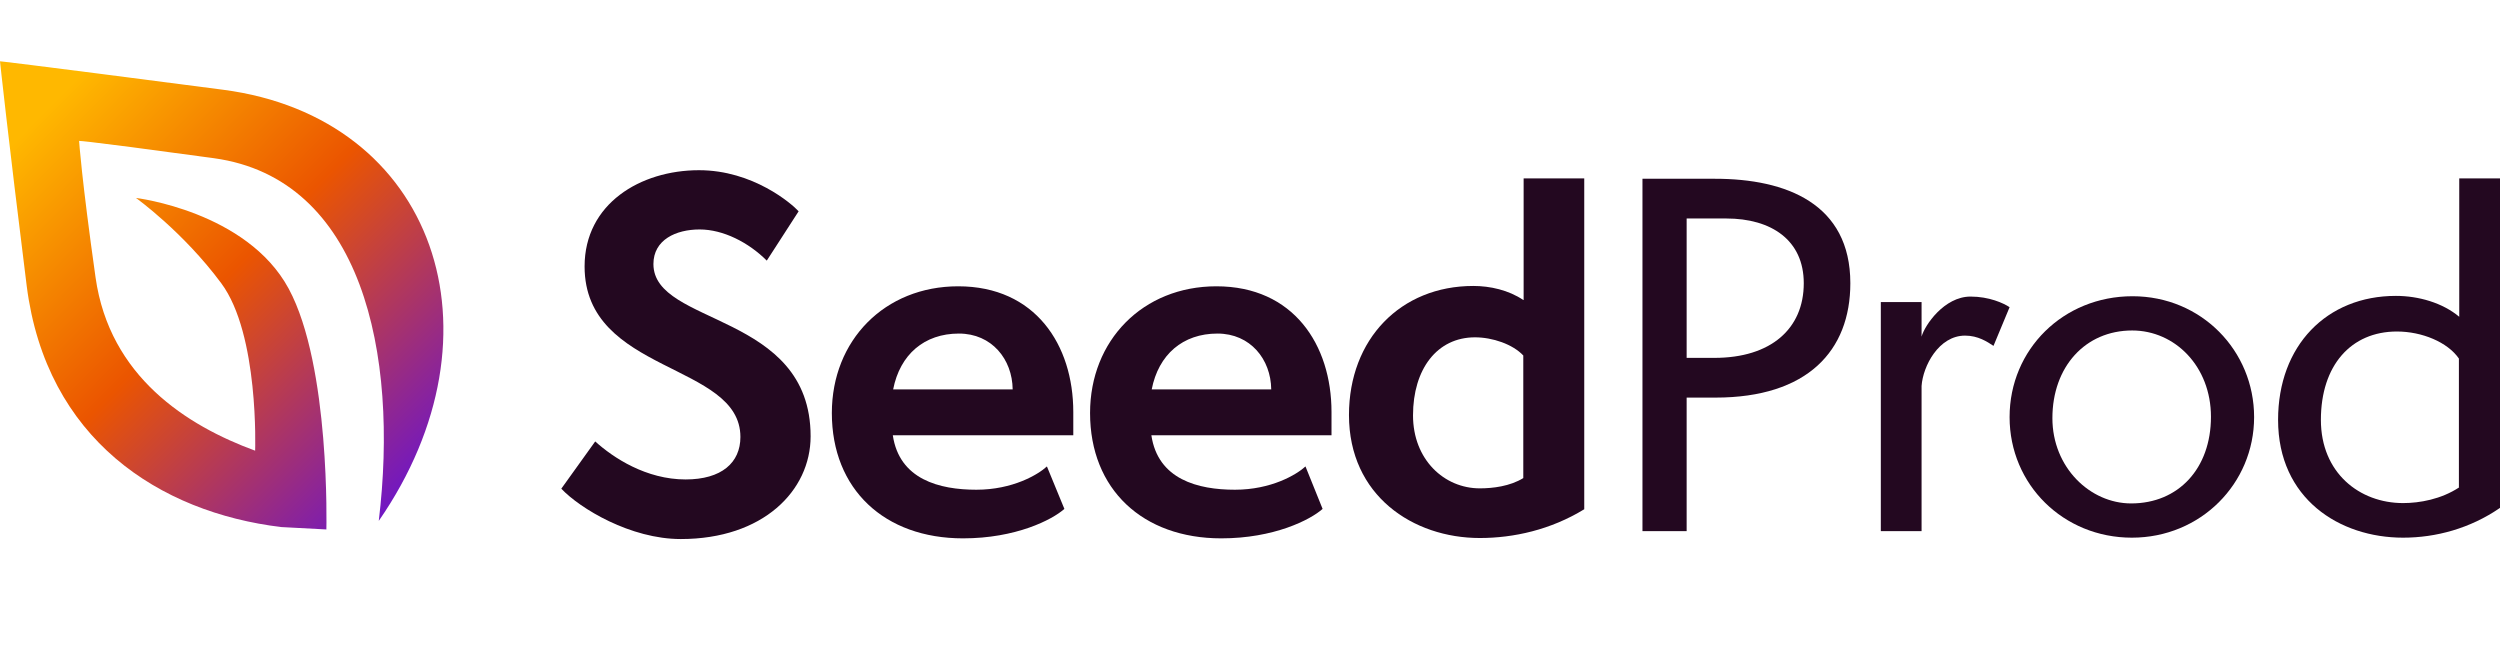
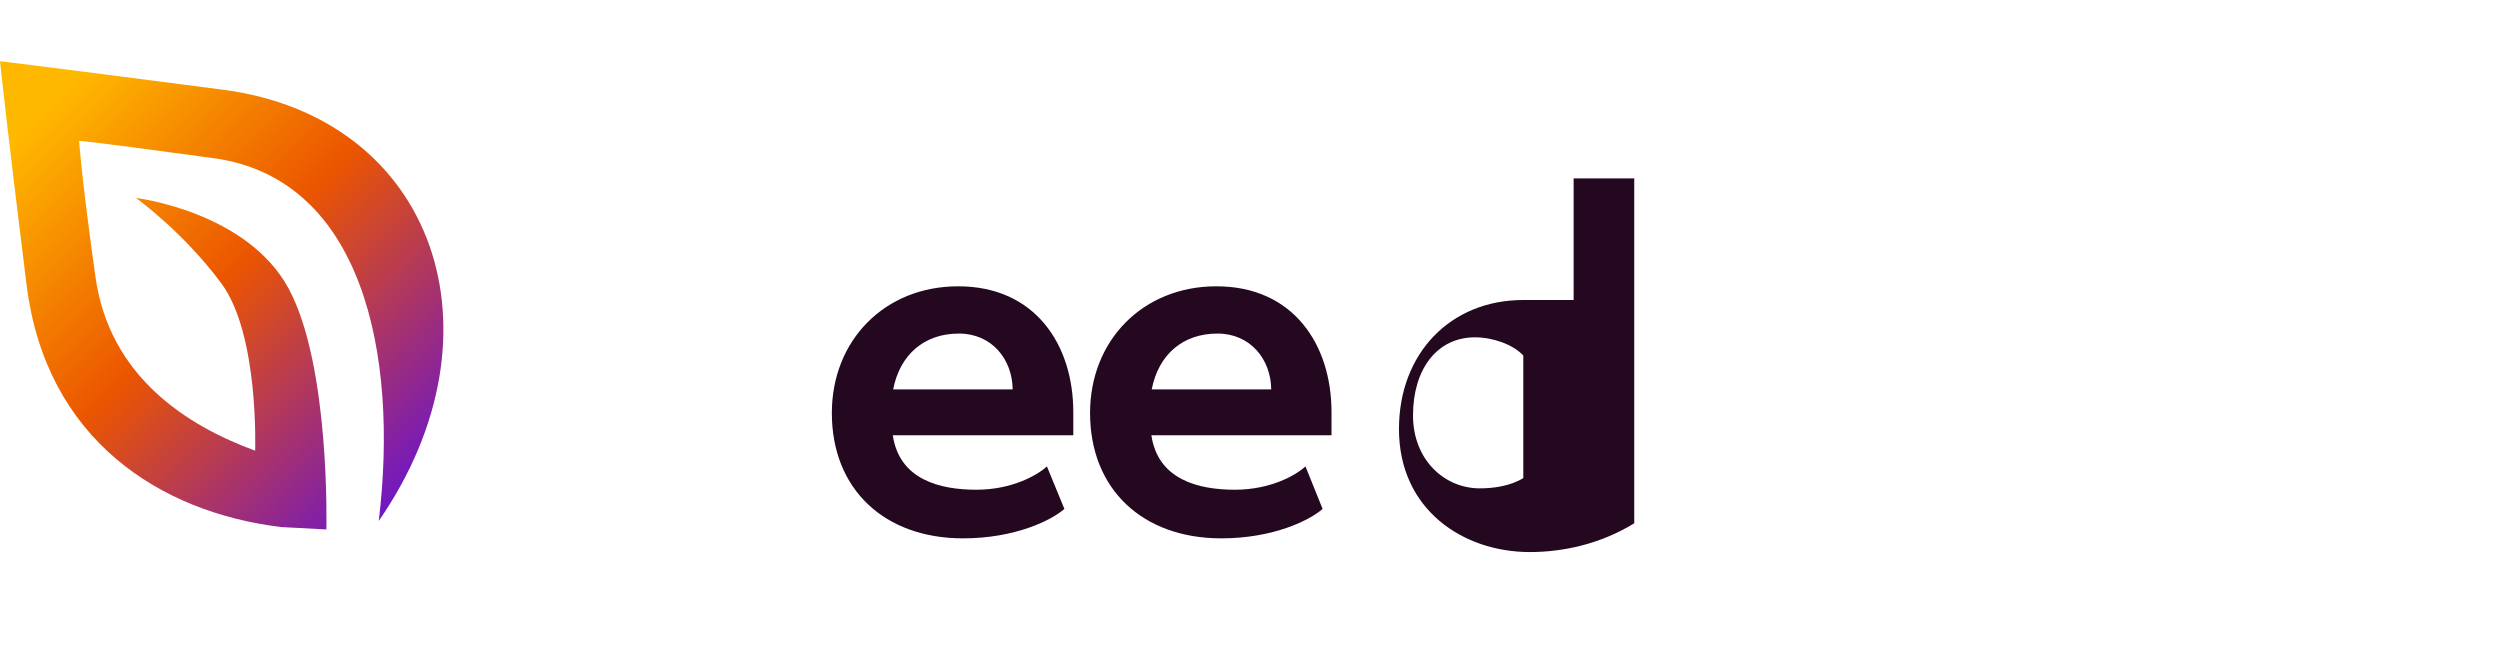
<svg xmlns="http://www.w3.org/2000/svg" version="1.1" id="Layer_1" x="0px" y="0px" viewBox="0 0 730 194" style="enable-background:new 0 0 730 194;" xml:space="preserve">
  <style type="text/css">
	.st0{fill:url(#SVGID_1_);}
	.st1{fill:#230820;}
</style>
  <linearGradient id="SVGID_1_" gradientUnits="userSpaceOnUse" x1="-0.854" y1="177.19" x2="126.508" y2="51.348" gradientTransform="matrix(1 0 0 -1 0 196)">
    <stop offset="0.109" style="stop-color:#FFB800" />
    <stop offset="0.51" style="stop-color:#EB5500" />
    <stop offset="1" style="stop-color:#6712D2" />
  </linearGradient>
  <path class="st0" d="M0,17.9c0,0,3,0.2,65.1,8.3c62,8.1,83.5,71,45.5,125.9c5.9-49-4.9-99.9-48.1-105.9c-43.2-5.9-39.4-5-39.4-5  s0.7,10.8,4.8,39.8c4.1,29,26.7,43.3,46.6,50.6c0,0,1.2-34-9.9-48.9c-11.1-15-24.9-24.9-24.9-24.9s32.4,3.9,44.6,26.5  c12.2,22.6,11,70.3,11,70.3l-13.2-0.7c-35.5-4.3-68.6-25.6-74.3-70.4C2.2,38.7,0,17.9,0,17.9z" />
-   <path class="st1" d="M163.9,142.7c5.5,5.8,20.2,14.7,34.9,14.7c24,0,37.9-14.1,37.9-30c0-36.3-45.9-32.2-45.9-50.3  c0-7.1,6.6-10.1,13.5-10.1c6.9,0,14.3,3.8,19.6,9.1l9.3-14.4c-2-2.2-13.3-12-29.1-12c-17.1,0-33.4,9.8-33.4,28.1  c0,31.4,45.5,28,45.5,49.8c0,7.5-5.5,12.4-16,12.4c-11.5,0-21.1-6.3-26.4-11.1L163.9,142.7z" />
  <path class="st1" d="M305.7,136.2c-2.6,2.4-10,6.8-20.6,6.8c-10.8,0-22.5-3-24.4-15.9h52.7v-6.8c0-19.6-11.1-36.7-33.6-36.7  c-21.5,0-36.9,15.8-36.9,37c0,22.3,15.4,36.6,38.3,36.6c15.4,0,26-5.4,29.6-8.6L305.7,136.2z M260.8,113.7  c2-10.2,9.1-16.3,19.2-16.3c9.6,0,15.6,7.5,15.7,16.3H260.8z" />
  <path class="st1" d="M381.2,136.2c-2.6,2.4-10,6.8-20.6,6.8c-10.8,0-22.5-3-24.4-15.9h52.6v-6.8c0-19.6-11.1-36.7-33.6-36.7  c-21.5,0-36.9,15.8-36.9,37c0,22.3,15.4,36.6,38.3,36.6c15.4,0,26-5.4,29.6-8.6L381.2,136.2z M336.3,113.7  c2-10.2,9.1-16.3,19.2-16.3c9.6,0,15.6,7.5,15.7,16.3H336.3z" />
-   <path class="st1" d="M444.8,139.6c-3.9,2.4-8.9,3-12.7,3c-10.4,0-19.5-8.4-19.5-21.3c0-13.5,7-22.8,18.1-22.8c5.1,0,11,2,14.1,5.3  V139.6z M444.8,87.6c-4.3-2.9-9.7-4.1-14.6-4.1c-21.2,0-36.3,15.5-36.3,37.7c0,23.5,18.7,35.9,38.2,35.9c9.9,0,20.7-2.4,30.5-8.4  V52.1h-17.7V87.6z" />
-   <path class="st1" d="M492.5,155.1v-39h8.4c26.9,0,39.4-13.7,39.4-33.4c0-23.2-18.7-30.5-39.5-30.5h-21.2v102.9H492.5z M492.5,104.5  V63.8h11.6c13.1,0,22.6,6.3,22.6,18.9c0,13.3-9.6,21.8-26.1,21.8H492.5z" />
-   <path class="st1" d="M561.1,155.1v-42.4c0.4-5.8,5-14.7,12.7-14.7c3.8,0,6.5,1.8,8.3,3l4.7-11.3c-1.8-1.2-6-3.1-11.4-3.1  c-7.7,0-13.4,8.4-14.3,11.7V88.2h-11.9v66.9H561.1z" />
-   <path class="st1" d="M658.2,121.8c0-19.4-15.4-35.3-35.5-35.3c-20.2,0-35.9,15.5-35.9,35.3c0,19.7,15.7,35.2,35.7,35.2  C642.6,157,658.2,141.2,658.2,121.8z M622.3,147c-12,0-23-10.5-23-24.9c0-15,9.6-25.6,23.3-25.6c12.5,0,23,10.5,23,25.2  C645.6,136.8,636.1,147,622.3,147z" />
-   <path class="st1" d="M718.1,142.3c-5.3,3.5-11.6,4.6-16.4,4.6c-12.7,0-24-8.8-24-24.3c0-15.9,8.8-25.8,22.2-25.8  c7.3,0,14.8,3.1,18.1,7.9V142.3z M718.1,92.5c-4.9-4.1-11.9-6.1-18.5-6.1c-20.2,0-34.4,14.5-34.4,36.2c0,23,17.9,34.4,36.5,34.4  c9.6,0,19.6-2.7,28.3-8.7V52.1h-11.9V92.5z" />
+   <path class="st1" d="M444.8,139.6c-3.9,2.4-8.9,3-12.7,3c-10.4,0-19.5-8.4-19.5-21.3c0-13.5,7-22.8,18.1-22.8c5.1,0,11,2,14.1,5.3  V139.6z M444.8,87.6c-21.2,0-36.3,15.5-36.3,37.7c0,23.5,18.7,35.9,38.2,35.9c9.9,0,20.7-2.4,30.5-8.4  V52.1h-17.7V87.6z" />
</svg>